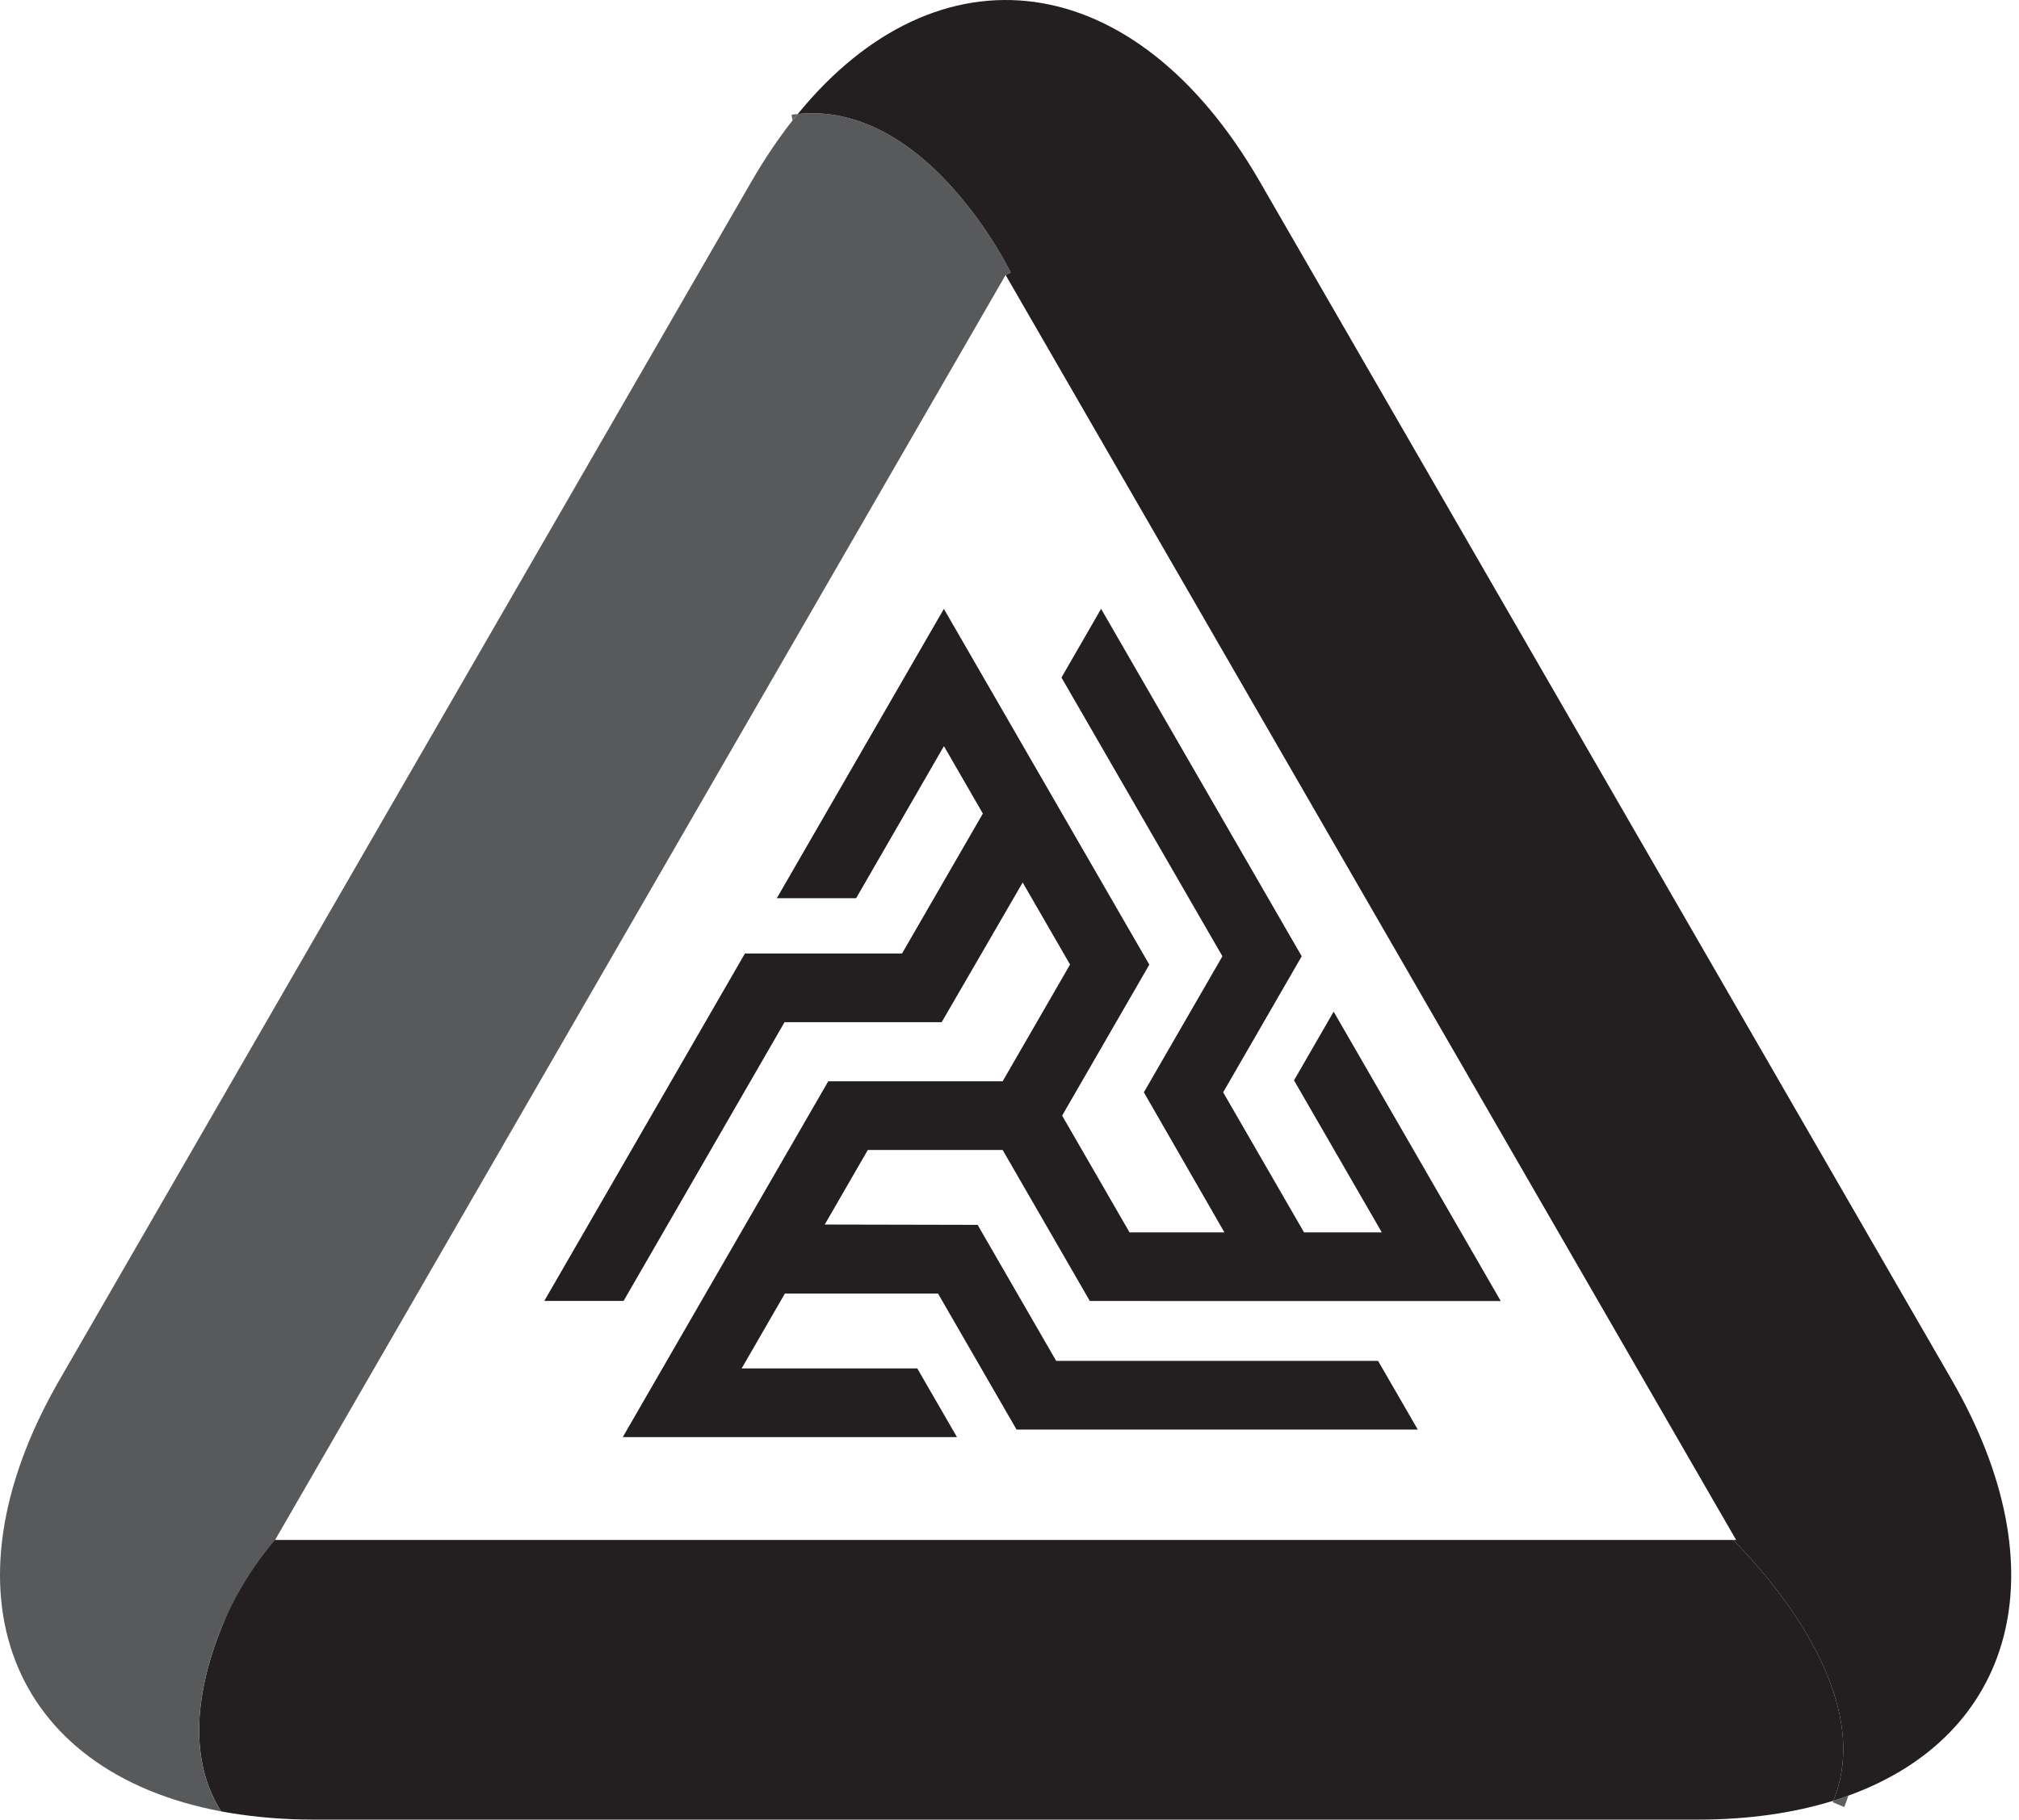
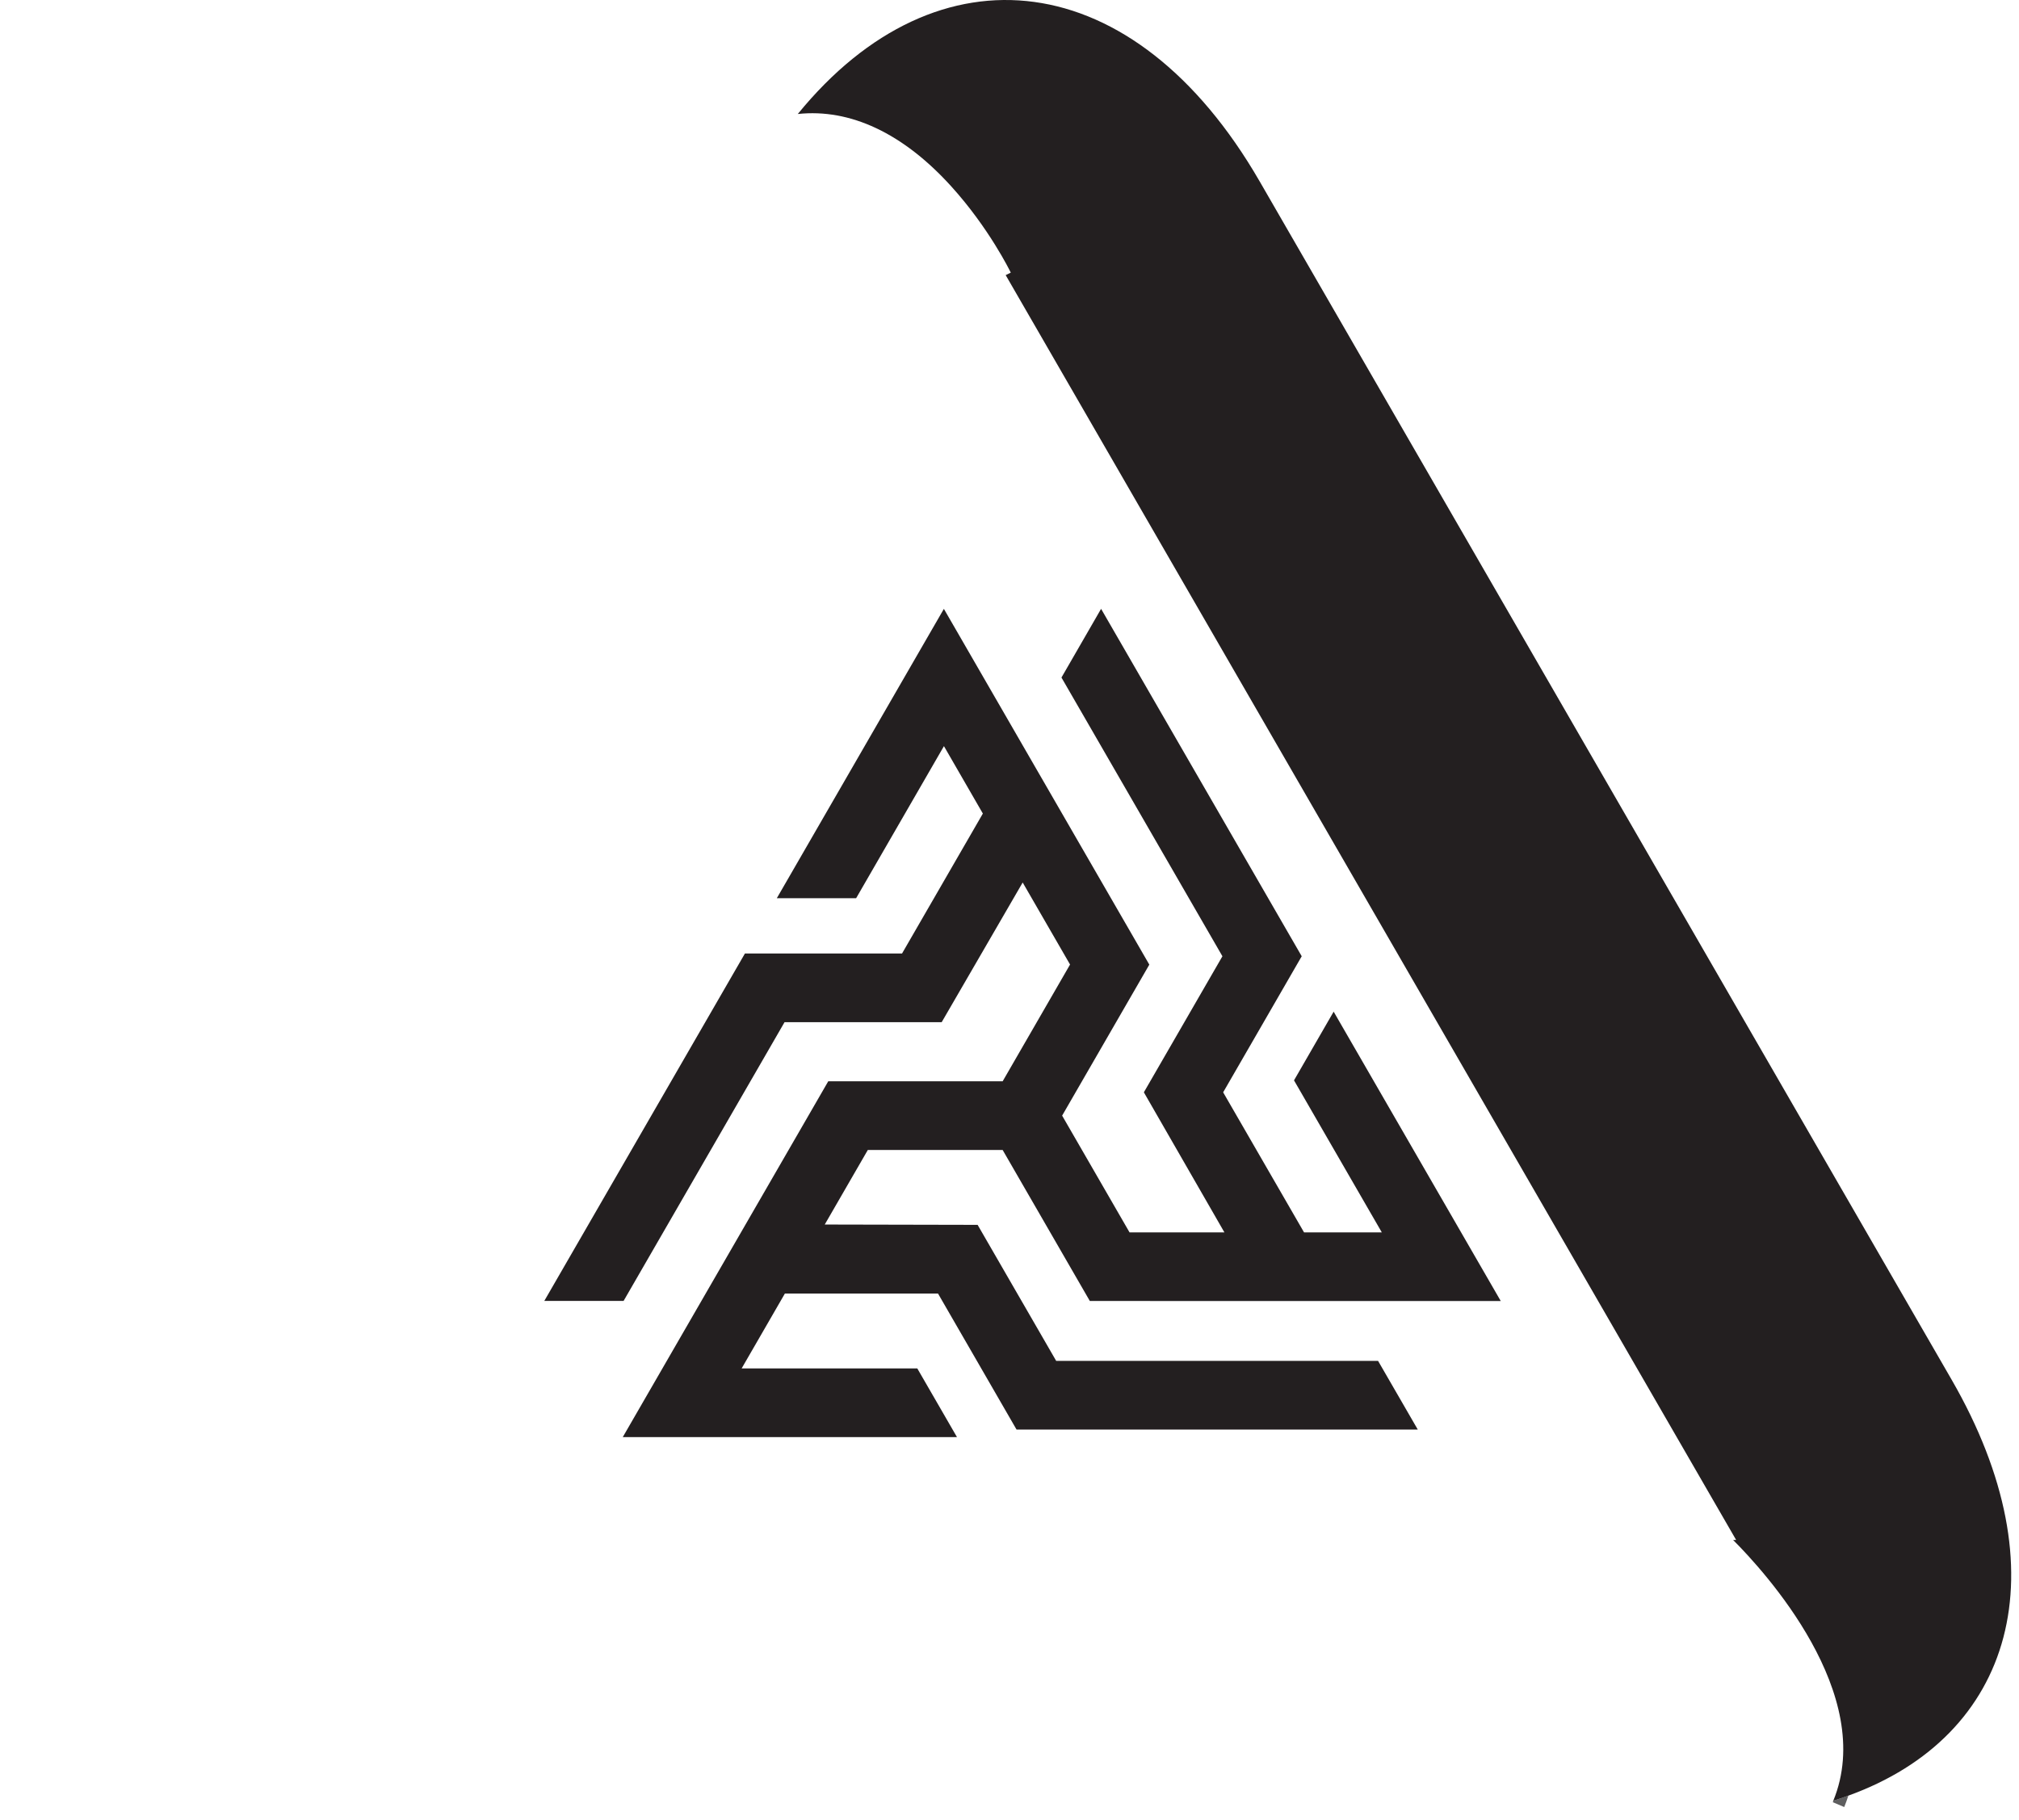
<svg xmlns="http://www.w3.org/2000/svg" width="142" height="128" viewBox="0 0 142 128" fill="none">
-   <path d="M15.388 114.978C13.489 119.983 13.551 124.274 15.552 127.42C15.733 127.456 15.923 127.485 16.109 127.519C17.956 127.827 19.938 128 22.06 128H119.396C122.978 128 126.171 127.532 128.94 126.672C132.019 119.18 124.097 110.534 121.893 108.328H19.349L19.022 108.09C18.933 108.212 16.854 111.107 15.388 114.978Z" fill="#231F20" />
  <path d="M70.716 19.361L70.733 19.354L70.726 19.34L70.716 19.361Z" fill="#5E5E5F" />
-   <path d="M55.676 8.068L55.737 8.47C55.862 8.315 55.989 8.171 56.11 8.019C55.965 8.035 55.82 8.047 55.676 8.068Z" fill="#5E5E5F" />
-   <path d="M56.111 8.019C55.989 8.171 55.862 8.315 55.739 8.47C54.732 9.756 53.771 11.184 52.86 12.757L4.193 97.053C-4.464 112.049 0.748 124.634 15.551 127.42C13.55 124.274 13.489 119.983 15.387 114.978C16.852 111.107 19.261 108.449 19.347 108.328L70.716 19.361L70.726 19.34L70.732 19.354L71.089 19.177C71.031 19.05 69.546 16.028 66.914 13.122C63.526 9.375 59.8 7.624 56.111 8.019Z" fill="#58595B" />
  <path d="M128.905 126.776L129.708 127.116C129.816 126.853 129.912 126.584 129.998 126.313C129.658 126.441 129.304 126.563 128.939 126.672C128.928 126.706 128.916 126.74 128.905 126.776Z" fill="#5E5E5F" />
  <path d="M56.11 8.019C59.8 7.624 63.526 9.375 66.914 13.122C69.546 16.028 71.031 19.05 71.089 19.177L70.732 19.354L121.619 107.486L122.106 108.328H121.892C124.095 110.534 132.017 119.18 128.939 126.672C129.305 126.562 129.657 126.44 129.999 126.313C141.592 122.12 145.063 110.569 137.261 97.053L88.593 12.757C79.784 -2.494 65.96 -4.067 56.11 8.019Z" fill="#231F20" />
  <path d="M74.284 95.732L68.758 86.162L58.006 86.139L61.035 80.894H70.518L76.65 91.518L105.55 91.519L93.798 71.164L91.01 75.997L97.186 86.693H91.717L86.027 76.839L91.552 67.268L77.442 42.828L74.655 47.661L85.975 67.268L80.45 76.838L86.116 86.693H79.444L74.702 78.478L80.834 67.857L66.385 42.83L54.635 63.184H60.213L66.389 52.486L69.126 57.229L63.441 67.075H52.391L38.281 91.513H43.858L55.178 71.906H66.23L71.927 62.079L75.259 67.85L70.518 76.064H58.252L43.801 101.091H67.305L64.514 96.26H52.162L55.204 90.992H65.971L71.495 100.561H99.714L96.923 95.732H74.284Z" fill="#231F20" />
</svg>